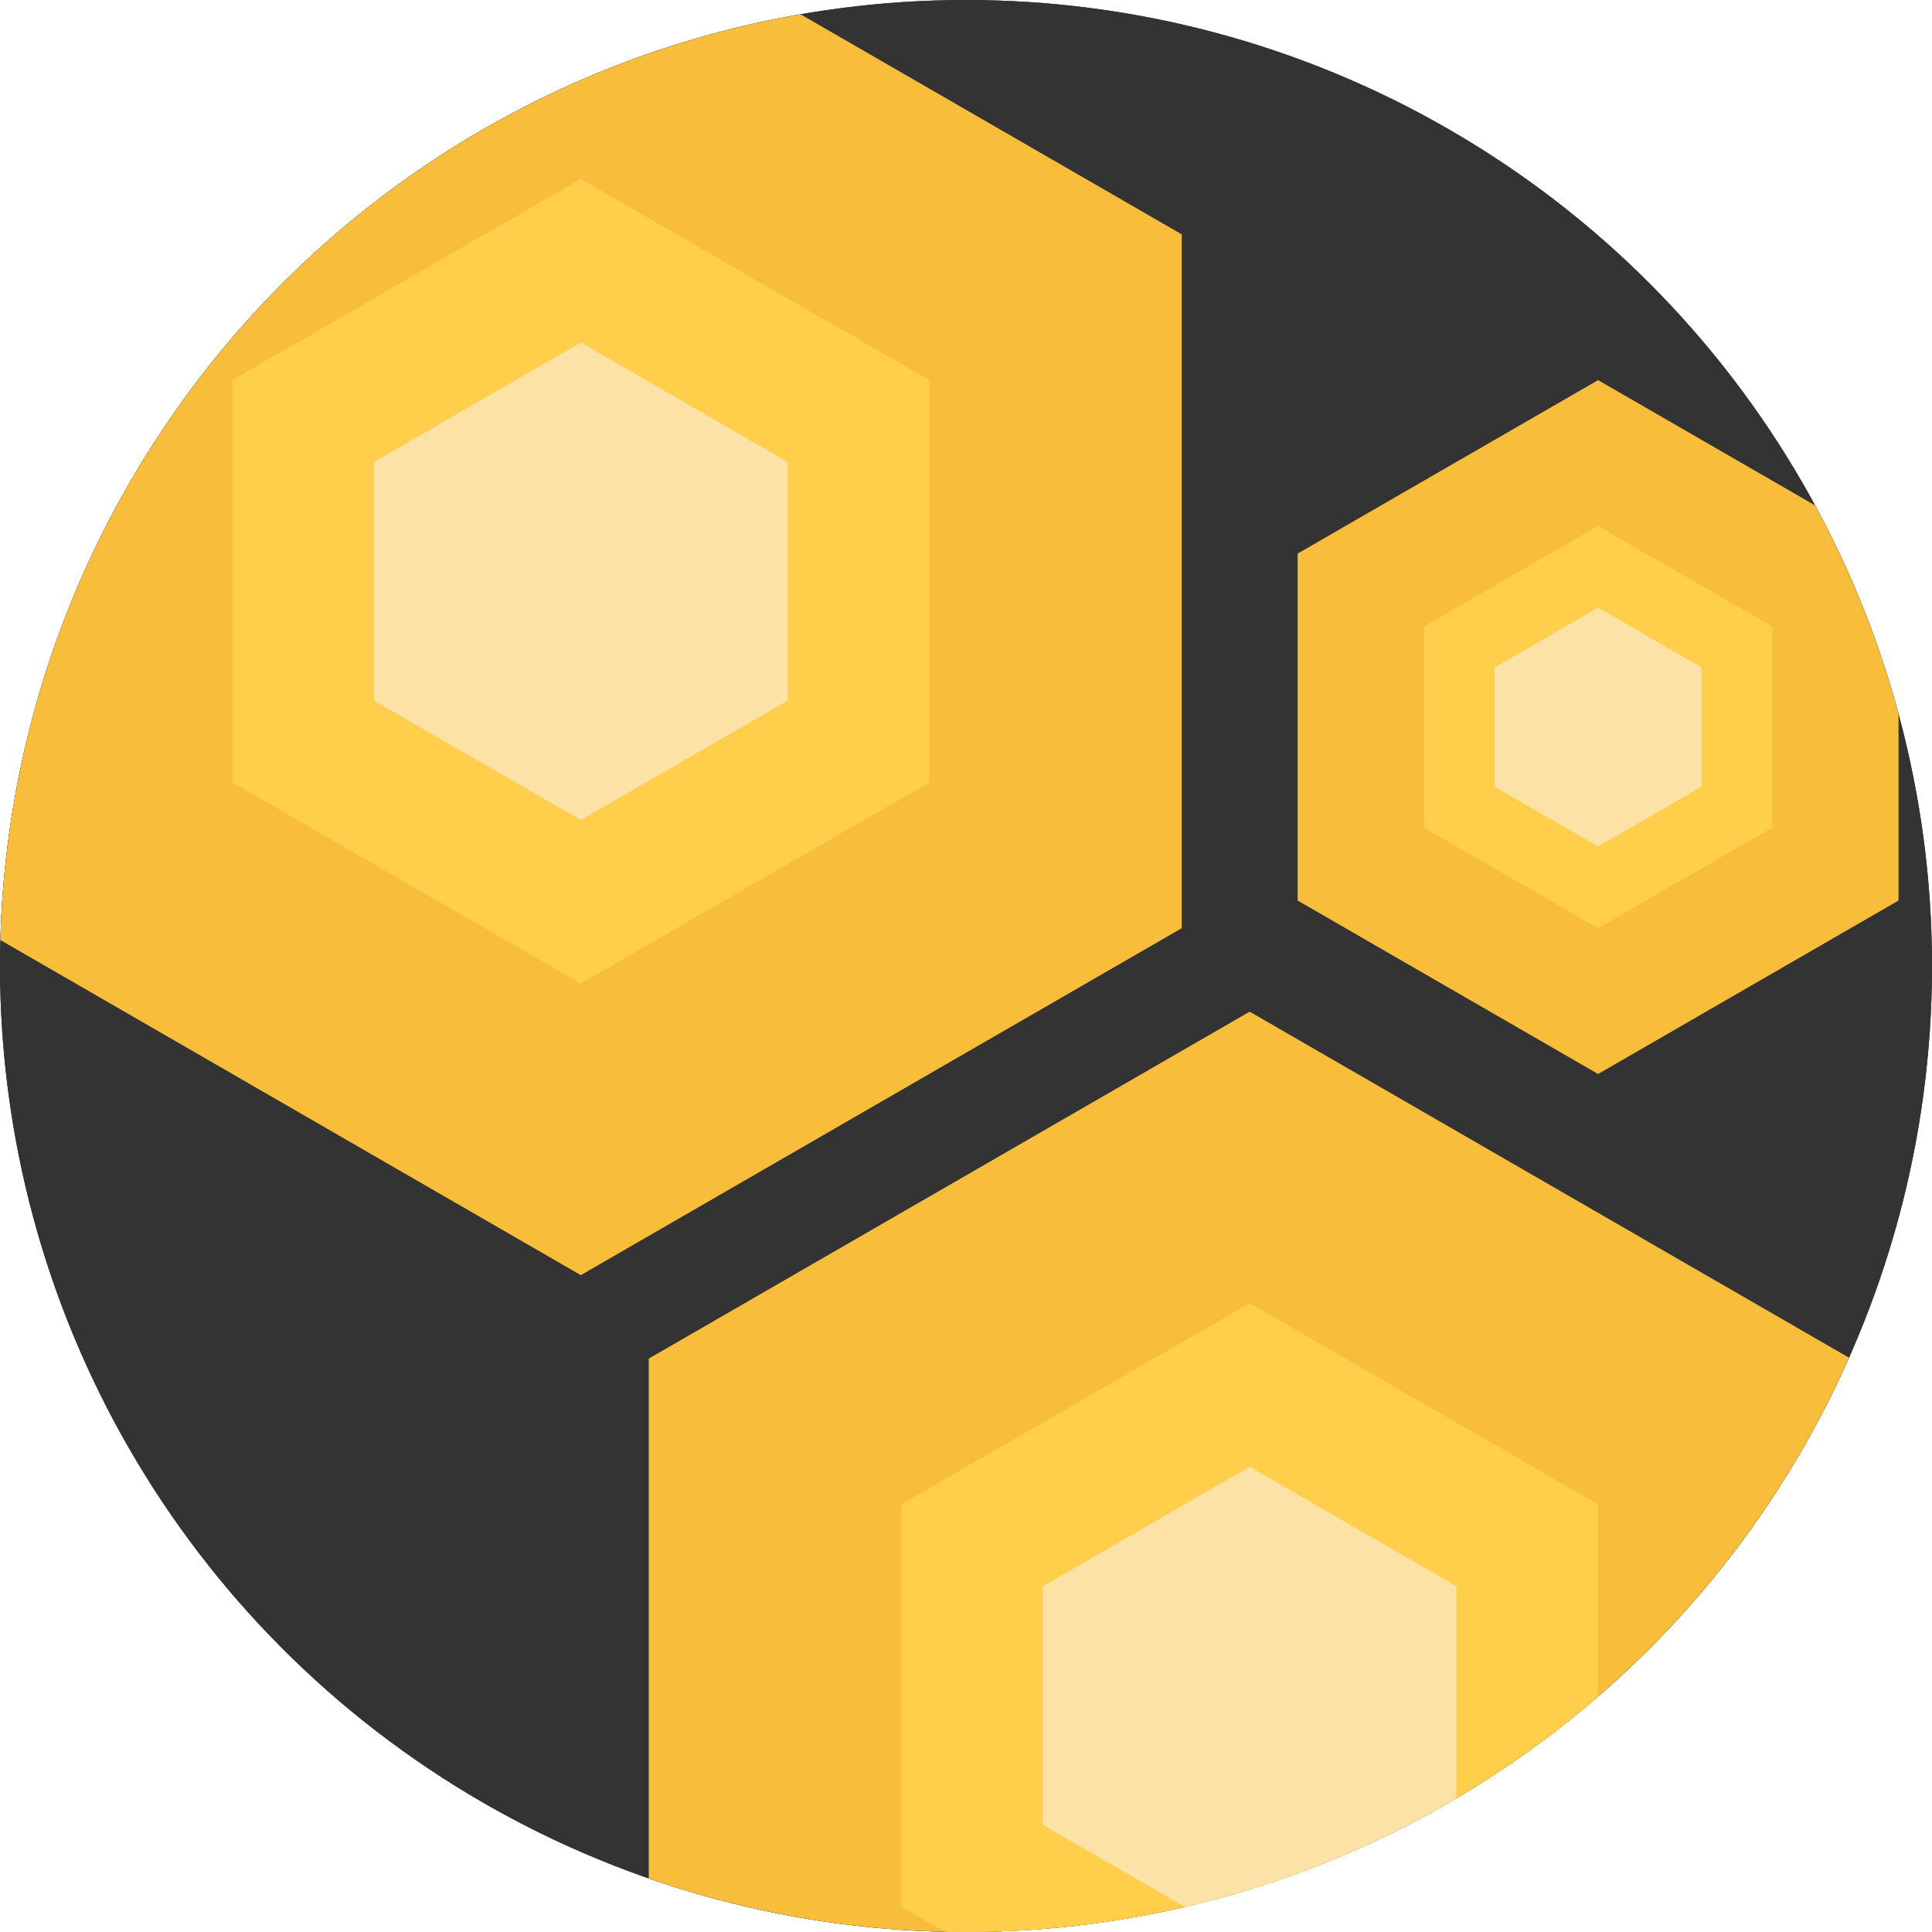
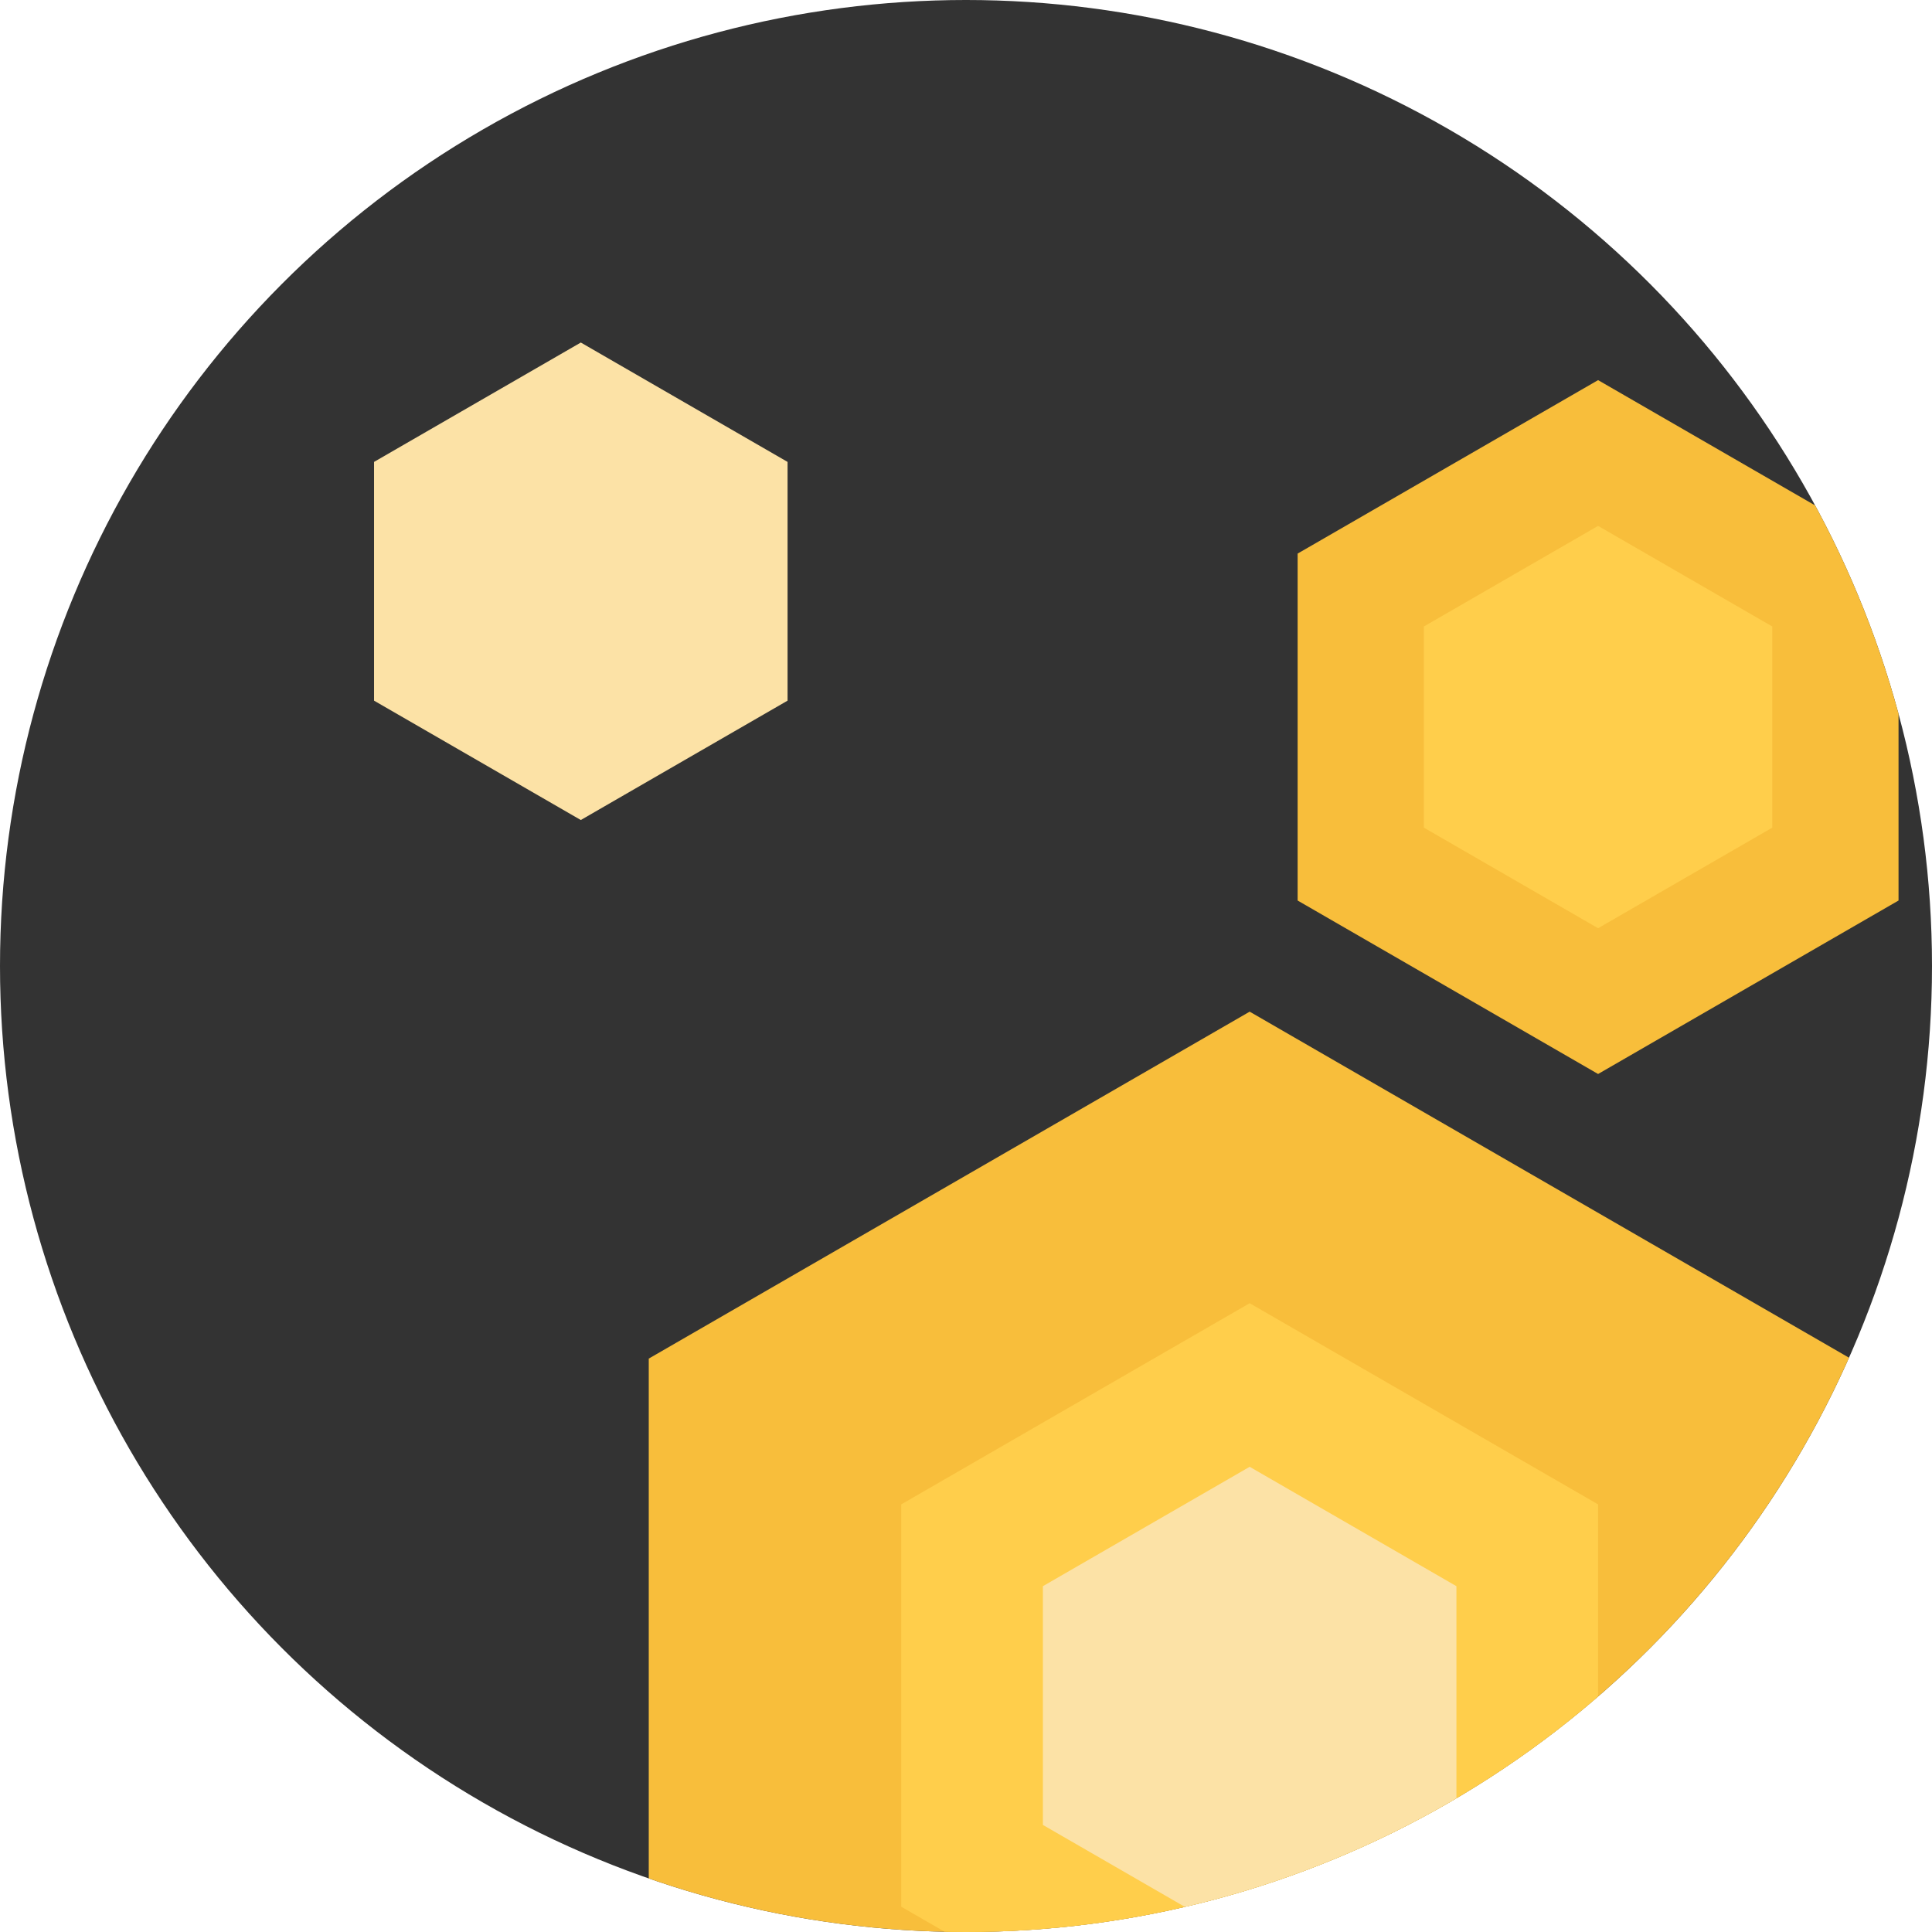
<svg xmlns="http://www.w3.org/2000/svg" style="isolation:isolate" viewBox="381.561 -511 512 512" width="512pt" height="512pt">
  <g>
-     <circle vector-effect="non-scaling-stroke" cx="637.561" cy="-255" r="256" fill="rgb(51,51,51)" />
    <clipPath id="_clipPath_T1fvTBrQRSIZl6gmZD5nKz0UI0fdGHXD">
      <circle vector-effect="non-scaling-stroke" cx="637.561" cy="-255" r="256" fill="rgb(51,51,51)" />
    </clipPath>
    <g clip-path="url(#_clipPath_T1fvTBrQRSIZl6gmZD5nKz0UI0fdGHXD)">
      <g>
        <g>
          <rect x="365.045" y="-530.109" width="559.548" height="559.548" transform="matrix(1,0,0,1,0,0)" fill="rgb(51,51,51)" />
-           <path d=" M 535.481 -540.841 L 615.103 -494.867 L 694.725 -448.898 L 694.725 -356.956 L 694.725 -265.014 L 615.103 -219.045 L 535.481 -173.071 L 455.854 -219.045 L 376.232 -265.014 L 376.232 -356.956 L 376.232 -448.898 L 455.854 -494.867 L 535.481 -540.841 Z " fill-rule="evenodd" fill="rgb(248,190,59)" />
-           <path d=" M 535.481 -463.577 L 581.646 -436.921 L 627.815 -410.264 L 627.815 -356.956 L 627.815 -303.648 L 581.646 -276.991 L 535.481 -250.335 L 489.312 -276.991 L 443.142 -303.648 L 443.142 -356.956 L 443.142 -410.264 L 489.312 -436.921 L 535.481 -463.577 Z " fill-rule="evenodd" fill="rgb(255,206,75)" />
          <path d=" M 535.481 -420.226 L 562.877 -404.407 L 590.272 -388.589 L 590.272 -356.956 L 590.272 -325.319 L 562.877 -309.505 L 535.481 -293.686 L 508.081 -309.505 L 480.686 -325.319 L 480.686 -356.956 L 480.686 -388.589 L 508.081 -404.407 L 535.481 -420.226 Z " fill-rule="evenodd" fill="rgb(252,226,166)" />
          <path d=" M 805.071 -410.264 L 844.882 -387.277 L 884.693 -364.293 L 884.693 -318.322 L 884.693 -272.351 L 844.882 -249.366 L 805.071 -226.379 L 765.258 -249.366 L 725.446 -272.351 L 725.446 -318.322 L 725.446 -364.293 L 765.258 -387.277 L 805.071 -410.264 Z " fill-rule="evenodd" fill="rgb(248,190,59)" />
          <path d=" M 805.071 -371.632 L 828.153 -358.304 L 851.238 -344.976 L 851.238 -318.322 L 851.238 -291.668 L 828.153 -278.339 L 805.071 -265.011 L 781.986 -278.339 L 758.902 -291.668 L 758.902 -318.322 L 758.902 -344.976 L 781.986 -358.304 L 805.071 -371.632 Z " fill-rule="evenodd" fill="rgb(255,206,75)" />
-           <path d=" M 805.071 -349.957 L 818.769 -342.047 L 832.466 -334.138 L 832.466 -318.322 L 832.466 -302.503 L 818.769 -294.596 L 805.071 -286.687 L 791.371 -294.596 L 777.673 -302.503 L 777.673 -318.322 L 777.673 -334.138 L 791.371 -342.047 L 805.071 -349.957 Z " fill-rule="evenodd" fill="rgb(252,226,166)" />
          <path d=" M 712.736 -242.899 L 792.358 -196.925 L 871.98 -150.956 L 871.98 -59.014 L 871.98 32.929 L 792.358 78.897 L 712.736 124.871 L 633.109 78.897 L 553.487 32.929 L 553.487 -59.014 L 553.487 -150.956 L 633.109 -196.925 L 712.736 -242.899 Z " fill-rule="evenodd" fill="rgb(248,190,59)" />
          <path d=" M 712.736 -165.635 L 758.9 -138.979 L 805.07 -112.322 L 805.07 -59.014 L 805.07 -5.706 L 758.9 20.951 L 712.736 47.607 L 666.567 20.951 L 620.397 -5.706 L 620.397 -59.014 L 620.397 -112.322 L 666.567 -138.979 L 712.736 -165.635 Z " fill-rule="evenodd" fill="rgb(255,206,75)" />
          <path d=" M 712.736 -122.284 L 740.131 -106.465 L 767.527 -90.646 L 767.527 -59.014 L 767.527 -27.376 L 740.131 -11.563 L 712.736 4.256 L 685.336 -11.563 L 657.94 -27.376 L 657.94 -59.014 L 657.94 -90.646 L 685.336 -106.465 L 712.736 -122.284 Z " fill-rule="evenodd" fill="rgb(252,226,166)" />
        </g>
      </g>
      <g />
      <g />
    </g>
  </g>
</svg>